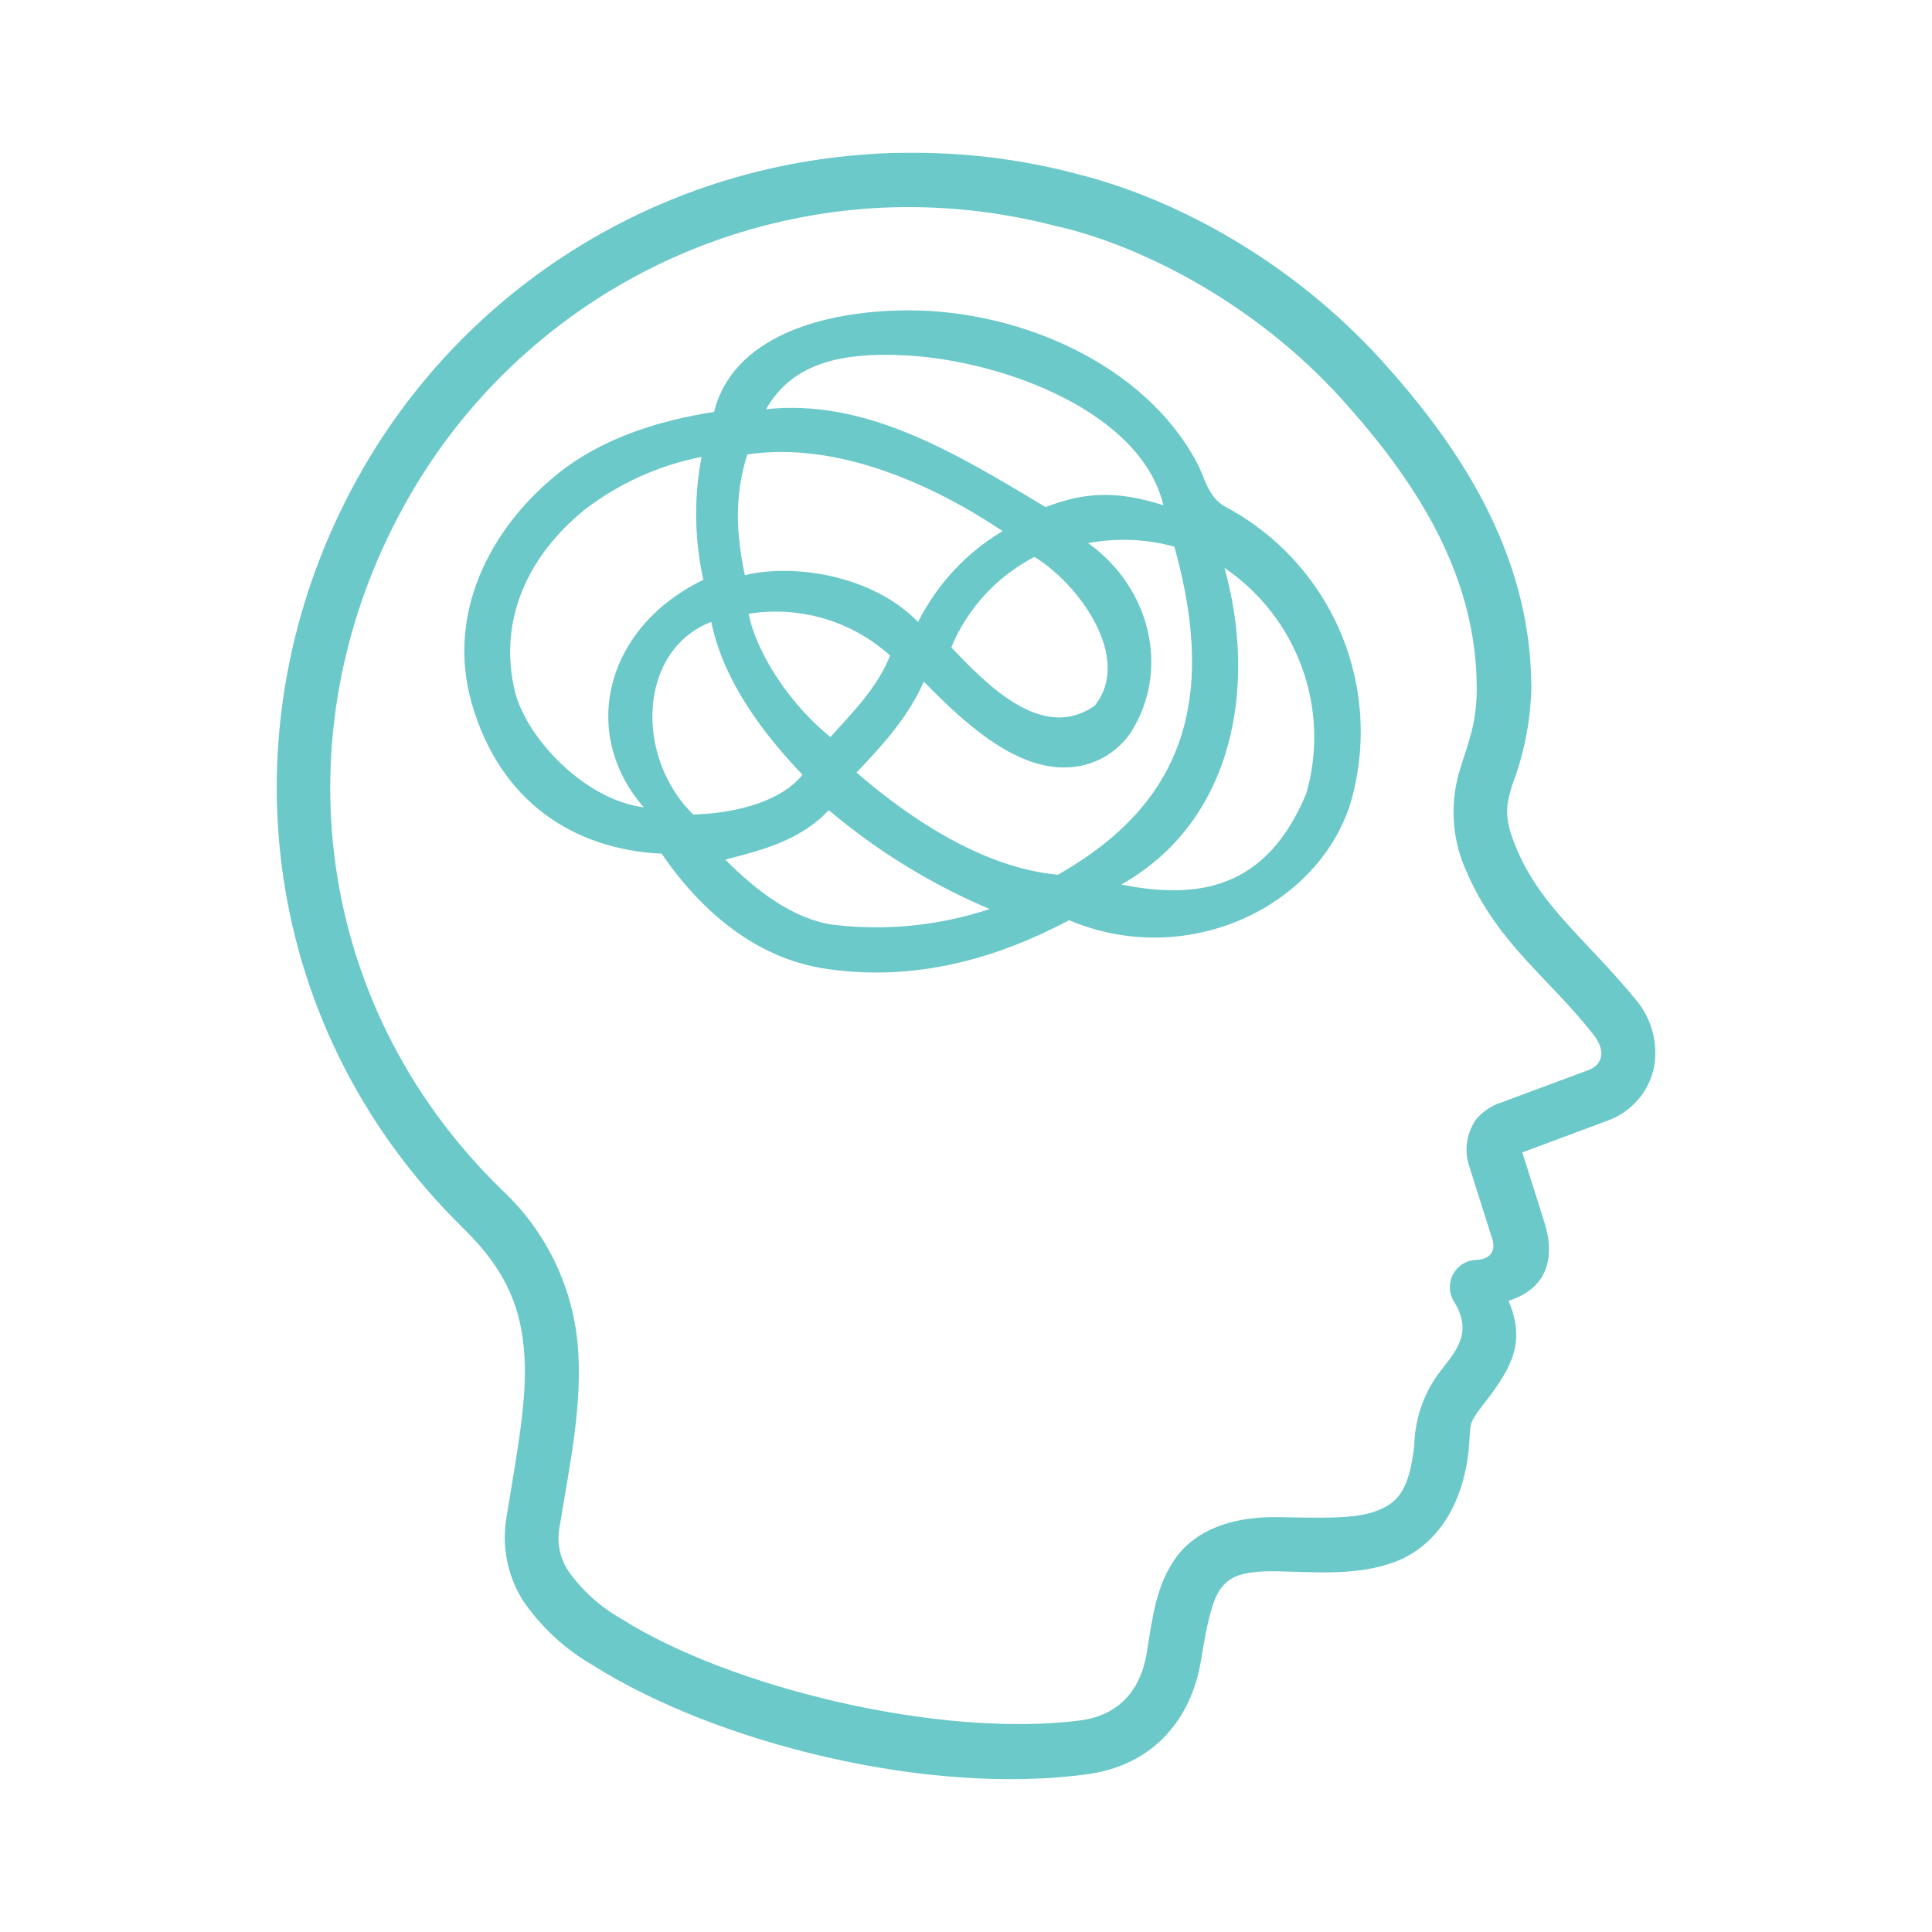
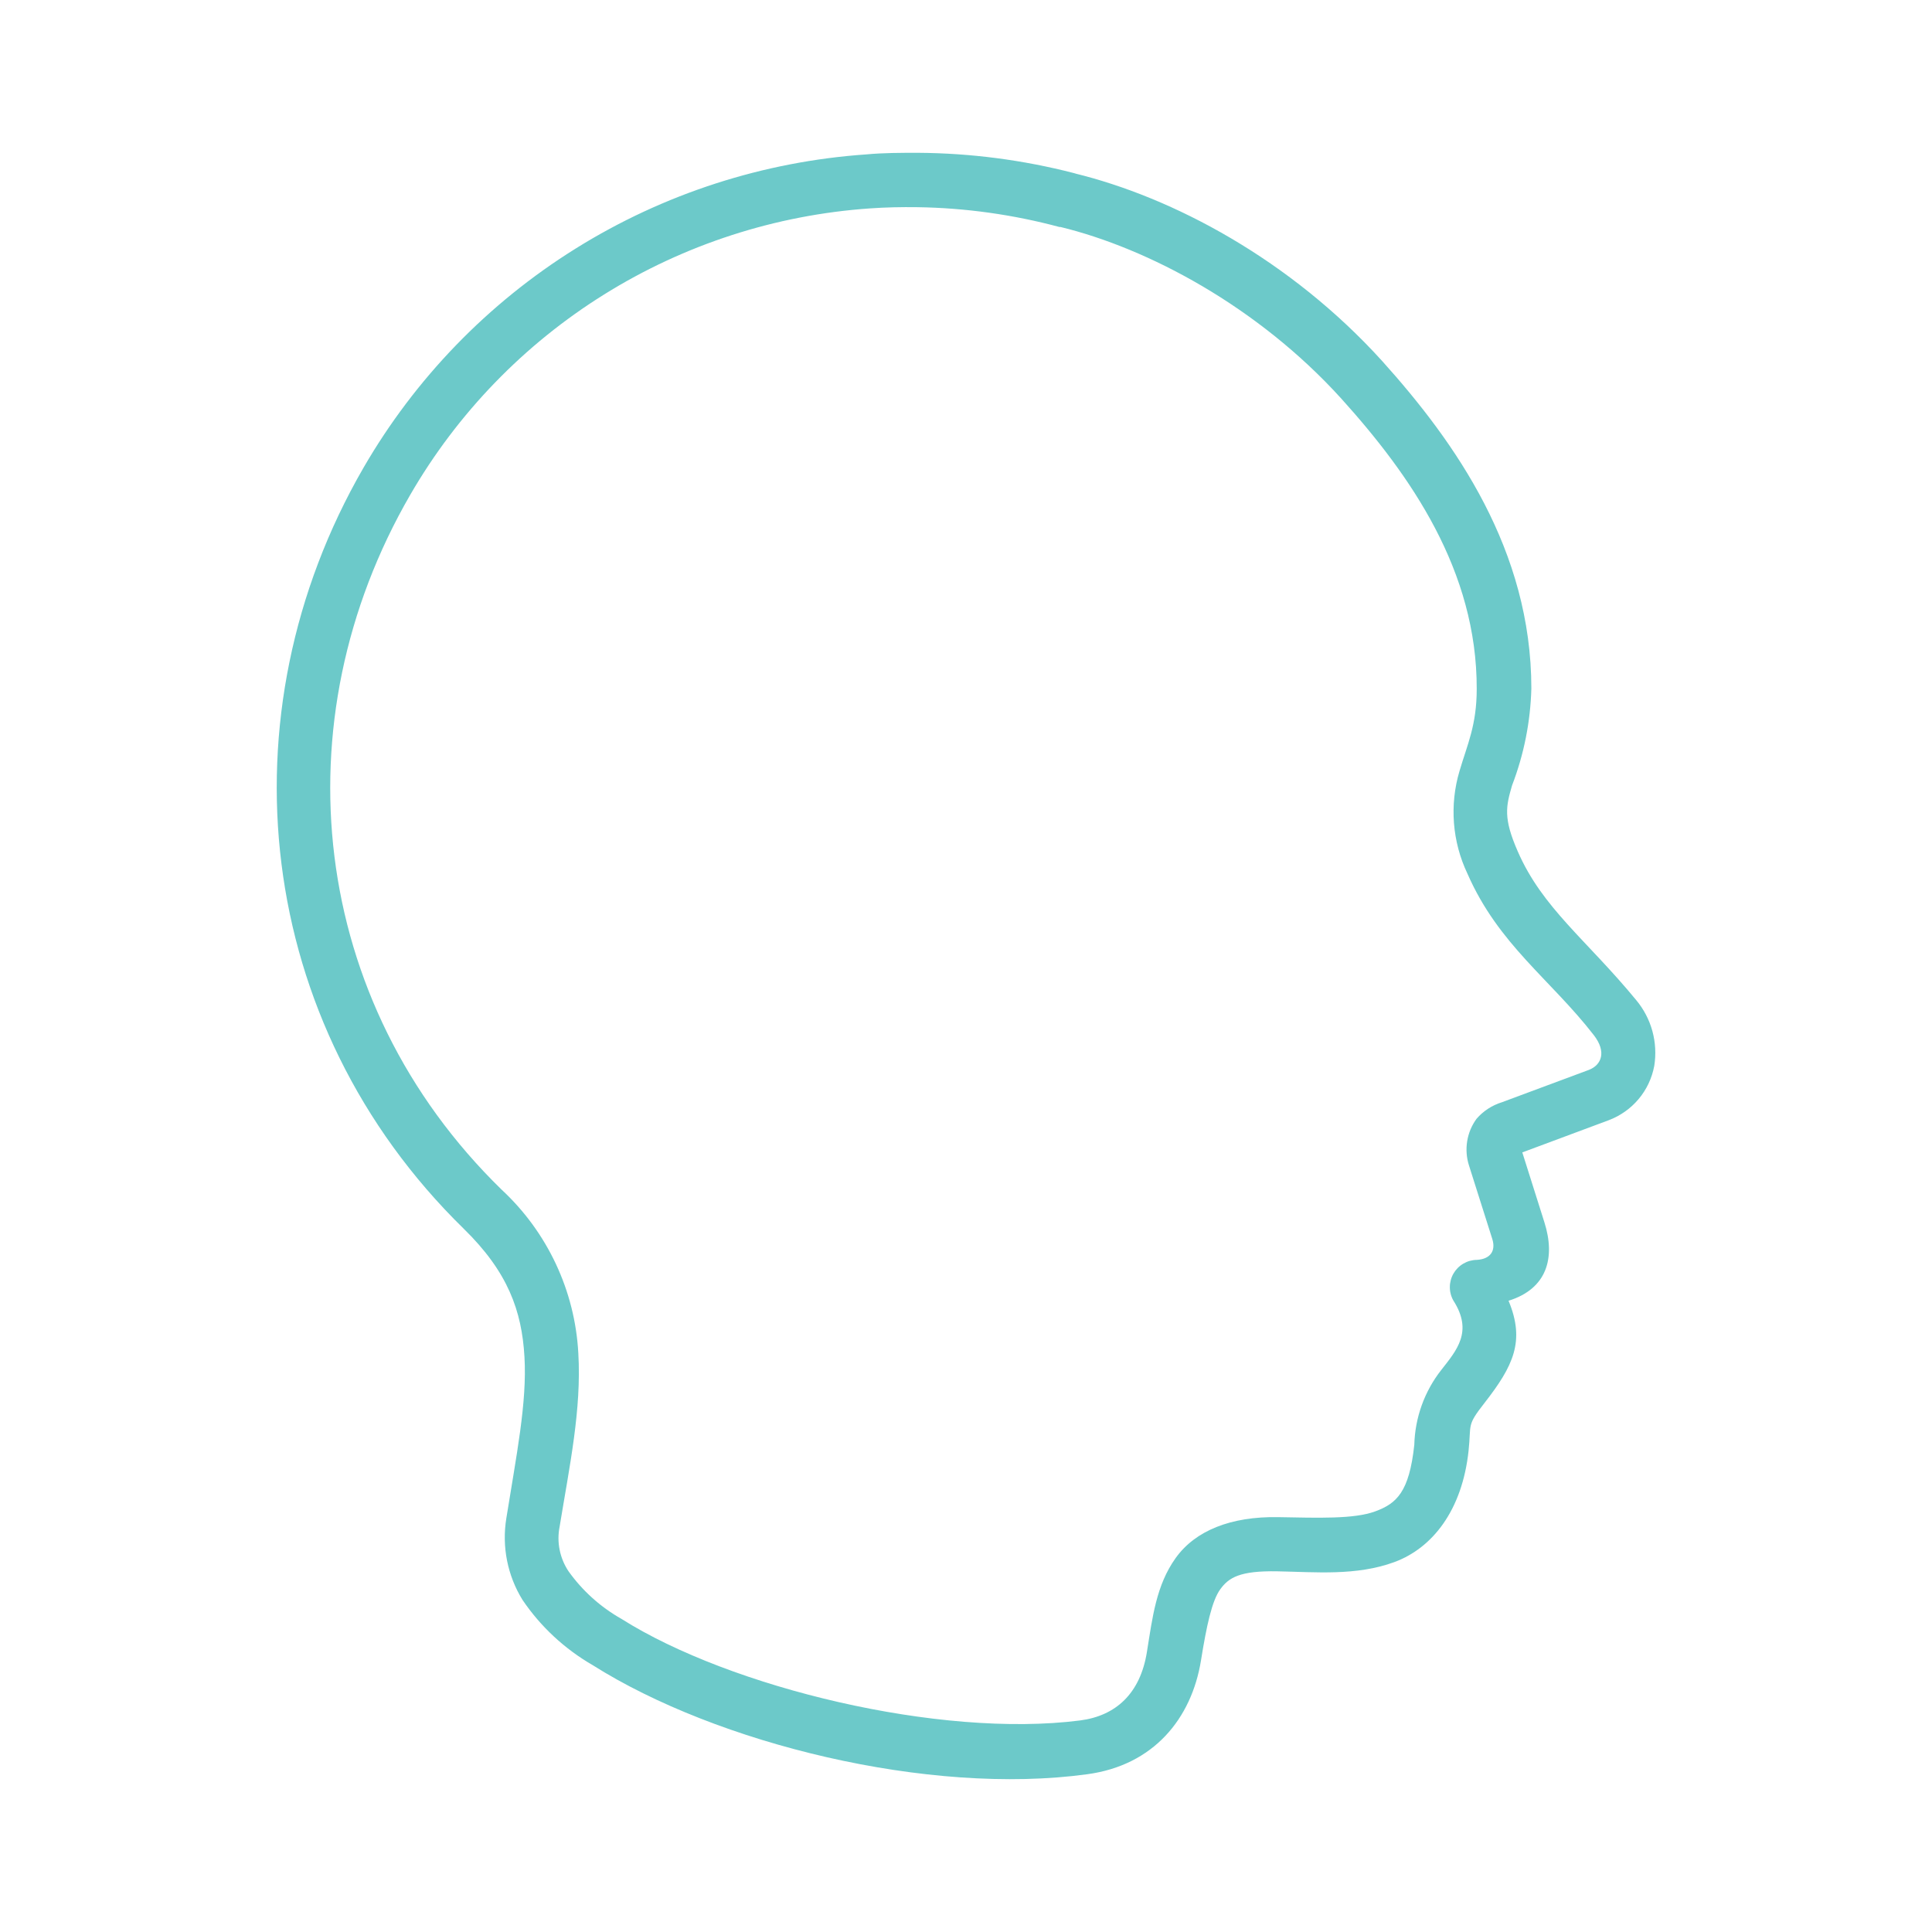
<svg xmlns="http://www.w3.org/2000/svg" version="1.1" id="Layer_1" x="0px" y="0px" width="100px" height="100px" viewBox="0 0 100 100" enable-background="new 0 0 100 100" xml:space="preserve">
  <path fill="#6CC9C9" d="M47.514,7.909c-0.896,0-1.781,0-2.666,0.082c-5.34,0.369-10.51,2.042-15.049,4.872  c-4.541,2.83-8.314,6.729-10.99,11.356c-7.375,12.767-5.661,28.76,5.188,39.375c2.296,2.239,3.011,4.257,3.149,6.634  c0.14,2.379-0.426,5.136-0.941,8.372c-0.234,1.458,0.063,2.954,0.84,4.211c0.938,1.384,2.178,2.537,3.628,3.374  c6.434,4.067,17.396,6.773,25.602,5.649c3.433-0.462,5.398-2.876,5.888-5.891c0.288-1.787,0.562-3.081,0.998-3.683  c0.438-0.601,1-0.965,2.954-0.929c1.956,0.036,4.093,0.246,6.059-0.479c1.967-0.725,3.511-2.676,3.84-5.771  c0.148-1.387-0.118-1.265,0.824-2.466c1.491-1.915,2.114-3.199,1.244-5.289c1.997-0.621,2.435-2.224,1.858-4.052l-1.146-3.626  l4.467-1.664c0.603-0.226,1.138-0.604,1.553-1.097c0.414-0.493,0.692-1.085,0.81-1.718c0.096-0.601,0.063-1.214-0.097-1.8  c-0.161-0.587-0.446-1.132-0.835-1.601c-2.573-3.127-4.854-4.76-6.135-7.703c-0.751-1.715-0.612-2.315-0.294-3.41  c0.616-1.604,0.954-3.303,0.999-5.021c0-7.16-3.933-12.736-7.721-16.947c-4.74-5.229-10.809-8.475-15.956-9.723l0.14,0.041  c-0.045-0.02-0.092-0.035-0.14-0.046C52.948,8.279,50.237,7.926,47.514,7.909z M47.478,10.724c2.486,0.036,4.959,0.382,7.36,1.026  h0.057c4.524,1.1,10.201,4.109,14.524,8.875c3.604,3.99,7.03,8.92,7.016,15.037c0,1.879-0.49,2.881-0.891,4.246  c-0.524,1.763-0.378,3.655,0.412,5.316c1.605,3.666,4.298,5.465,6.536,8.35c0.675,0.869,0.402,1.541-0.237,1.798l-4.513,1.679  c-0.511,0.158-0.968,0.454-1.317,0.858c-0.251,0.344-0.417,0.741-0.484,1.161c-0.067,0.419-0.036,0.848,0.093,1.253l1.209,3.814  c0.181,0.586-0.077,1.028-0.797,1.074c-0.246,0.002-0.487,0.068-0.701,0.193c-0.212,0.123-0.388,0.3-0.512,0.512  c-0.123,0.213-0.188,0.454-0.189,0.7c-0.002,0.244,0.061,0.487,0.182,0.7c1.029,1.607,0.176,2.568-0.628,3.596  c-0.869,1.107-1.357,2.465-1.394,3.872c-0.264,2.459-0.923,3.04-2.024,3.445c-1.101,0.406-2.943,0.334-5.033,0.298  c-2.439-0.041-4.277,0.698-5.291,2.111c-1.014,1.412-1.204,3.08-1.492,4.868c-0.345,2.162-1.621,3.308-3.459,3.544  c-7.257,0.93-18.103-1.695-23.743-5.259c-1.082-0.612-2.017-1.454-2.738-2.466c-0.451-0.678-0.617-1.507-0.458-2.306  c0.515-3.148,1.138-6.064,0.968-8.977c-0.174-3.232-1.6-6.271-3.979-8.474c-9.97-9.731-11.504-24.235-4.725-35.949  c2.445-4.229,5.894-7.794,10.044-10.38s8.874-4.115,13.755-4.452C45.852,10.729,46.66,10.713,47.478,10.724z" />
-   <path fill="#6CC9C9" d="M47.041,16.064c-4.535,0-9.137,1.418-10.078,5.254c-3.026,0.473-5.894,1.428-8.107,3.215  c-3.515,2.84-5.759,7.241-4.441,11.863c1.447,5.063,5.244,7.57,9.831,7.791c2.059,3.004,4.905,5.424,8.497,5.957  c4.664,0.692,8.863-0.545,12.595-2.512c6.027,2.537,12.724-0.59,14.514-5.9c0.896-2.918,0.748-6.053-0.414-8.875  c-1.164-2.82-3.271-5.152-5.962-6.6c-0.988-0.513-1.106-1.565-1.543-2.346C59.208,18.832,52.77,16.064,47.041,16.064z   M46.896,18.396c5.147,0.282,12.193,2.983,13.319,7.754c-2.444-0.775-4.081-0.678-6.099,0.098  c-4.775-2.881-9.342-5.613-14.463-5.068C41.019,18.75,43.658,18.217,46.896,18.396z M51.894,27.49  c-1.878,1.12-3.396,2.753-4.375,4.705c-2.378-2.46-6.505-3.029-8.966-2.424c-0.582-2.732-0.4-4.576,0.129-6.25  C43.386,22.818,48.398,25.145,51.894,27.49z M36.314,23.645c-0.405,2.107-0.373,4.274,0.092,6.368  c-5.069,2.439-6.443,7.914-3.088,11.771c-2.975-0.364-6.001-3.471-6.655-5.947c-0.911-3.732,0.659-7.086,3.634-9.484  c1.775-1.352,3.836-2.278,6.027-2.707H36.314z M56.314,28.112c1.486-0.28,3.017-0.218,4.474,0.185  c2.254,8.1,0.355,13.354-6.032,16.979c-3.932-0.359-7.756-2.983-10.423-5.289c1.354-1.424,2.672-2.861,3.484-4.709  c1.91,1.956,4.688,4.621,7.516,4.437c0.635-0.032,1.255-0.212,1.809-0.524c0.554-0.312,1.028-0.747,1.387-1.273  c2.054-3.234,1.029-7.482-2.203-9.804H56.314z M53.541,28.826c2.357,1.443,5.08,5.264,3.119,7.703  c-2.707,1.895-5.569-1.078-7.422-3.024C50.077,31.49,51.6,29.834,53.541,28.826z M63.372,29.391  c1.848,1.252,3.251,3.053,4.014,5.146s0.845,4.375,0.232,6.518c-2.06,4.996-5.626,5.516-9.584,4.729  c5.878-3.302,7.041-10.354,5.338-16.419V29.391z M36.818,32.211c0.658,3.127,2.743,5.813,4.72,7.893  c-1.281,1.567-3.922,2.014-5.661,2.055c-3.027-2.984-2.867-8.494,0.941-9.973V32.211z M38.743,31.77  c1.306-0.211,2.643-0.126,3.911,0.248c1.27,0.374,2.438,1.027,3.418,1.914c-0.689,1.709-1.924,2.917-3.088,4.216  c-1.966-1.566-3.809-4.227-4.241-6.404V31.77z M42.912,41.947c2.5,2.108,5.301,3.829,8.313,5.105  c-2.623,0.867-5.405,1.143-8.147,0.807c-2.059-0.314-3.927-1.757-5.538-3.364c2.136-0.555,3.906-1.032,5.373-2.573V41.947z" />
</svg>